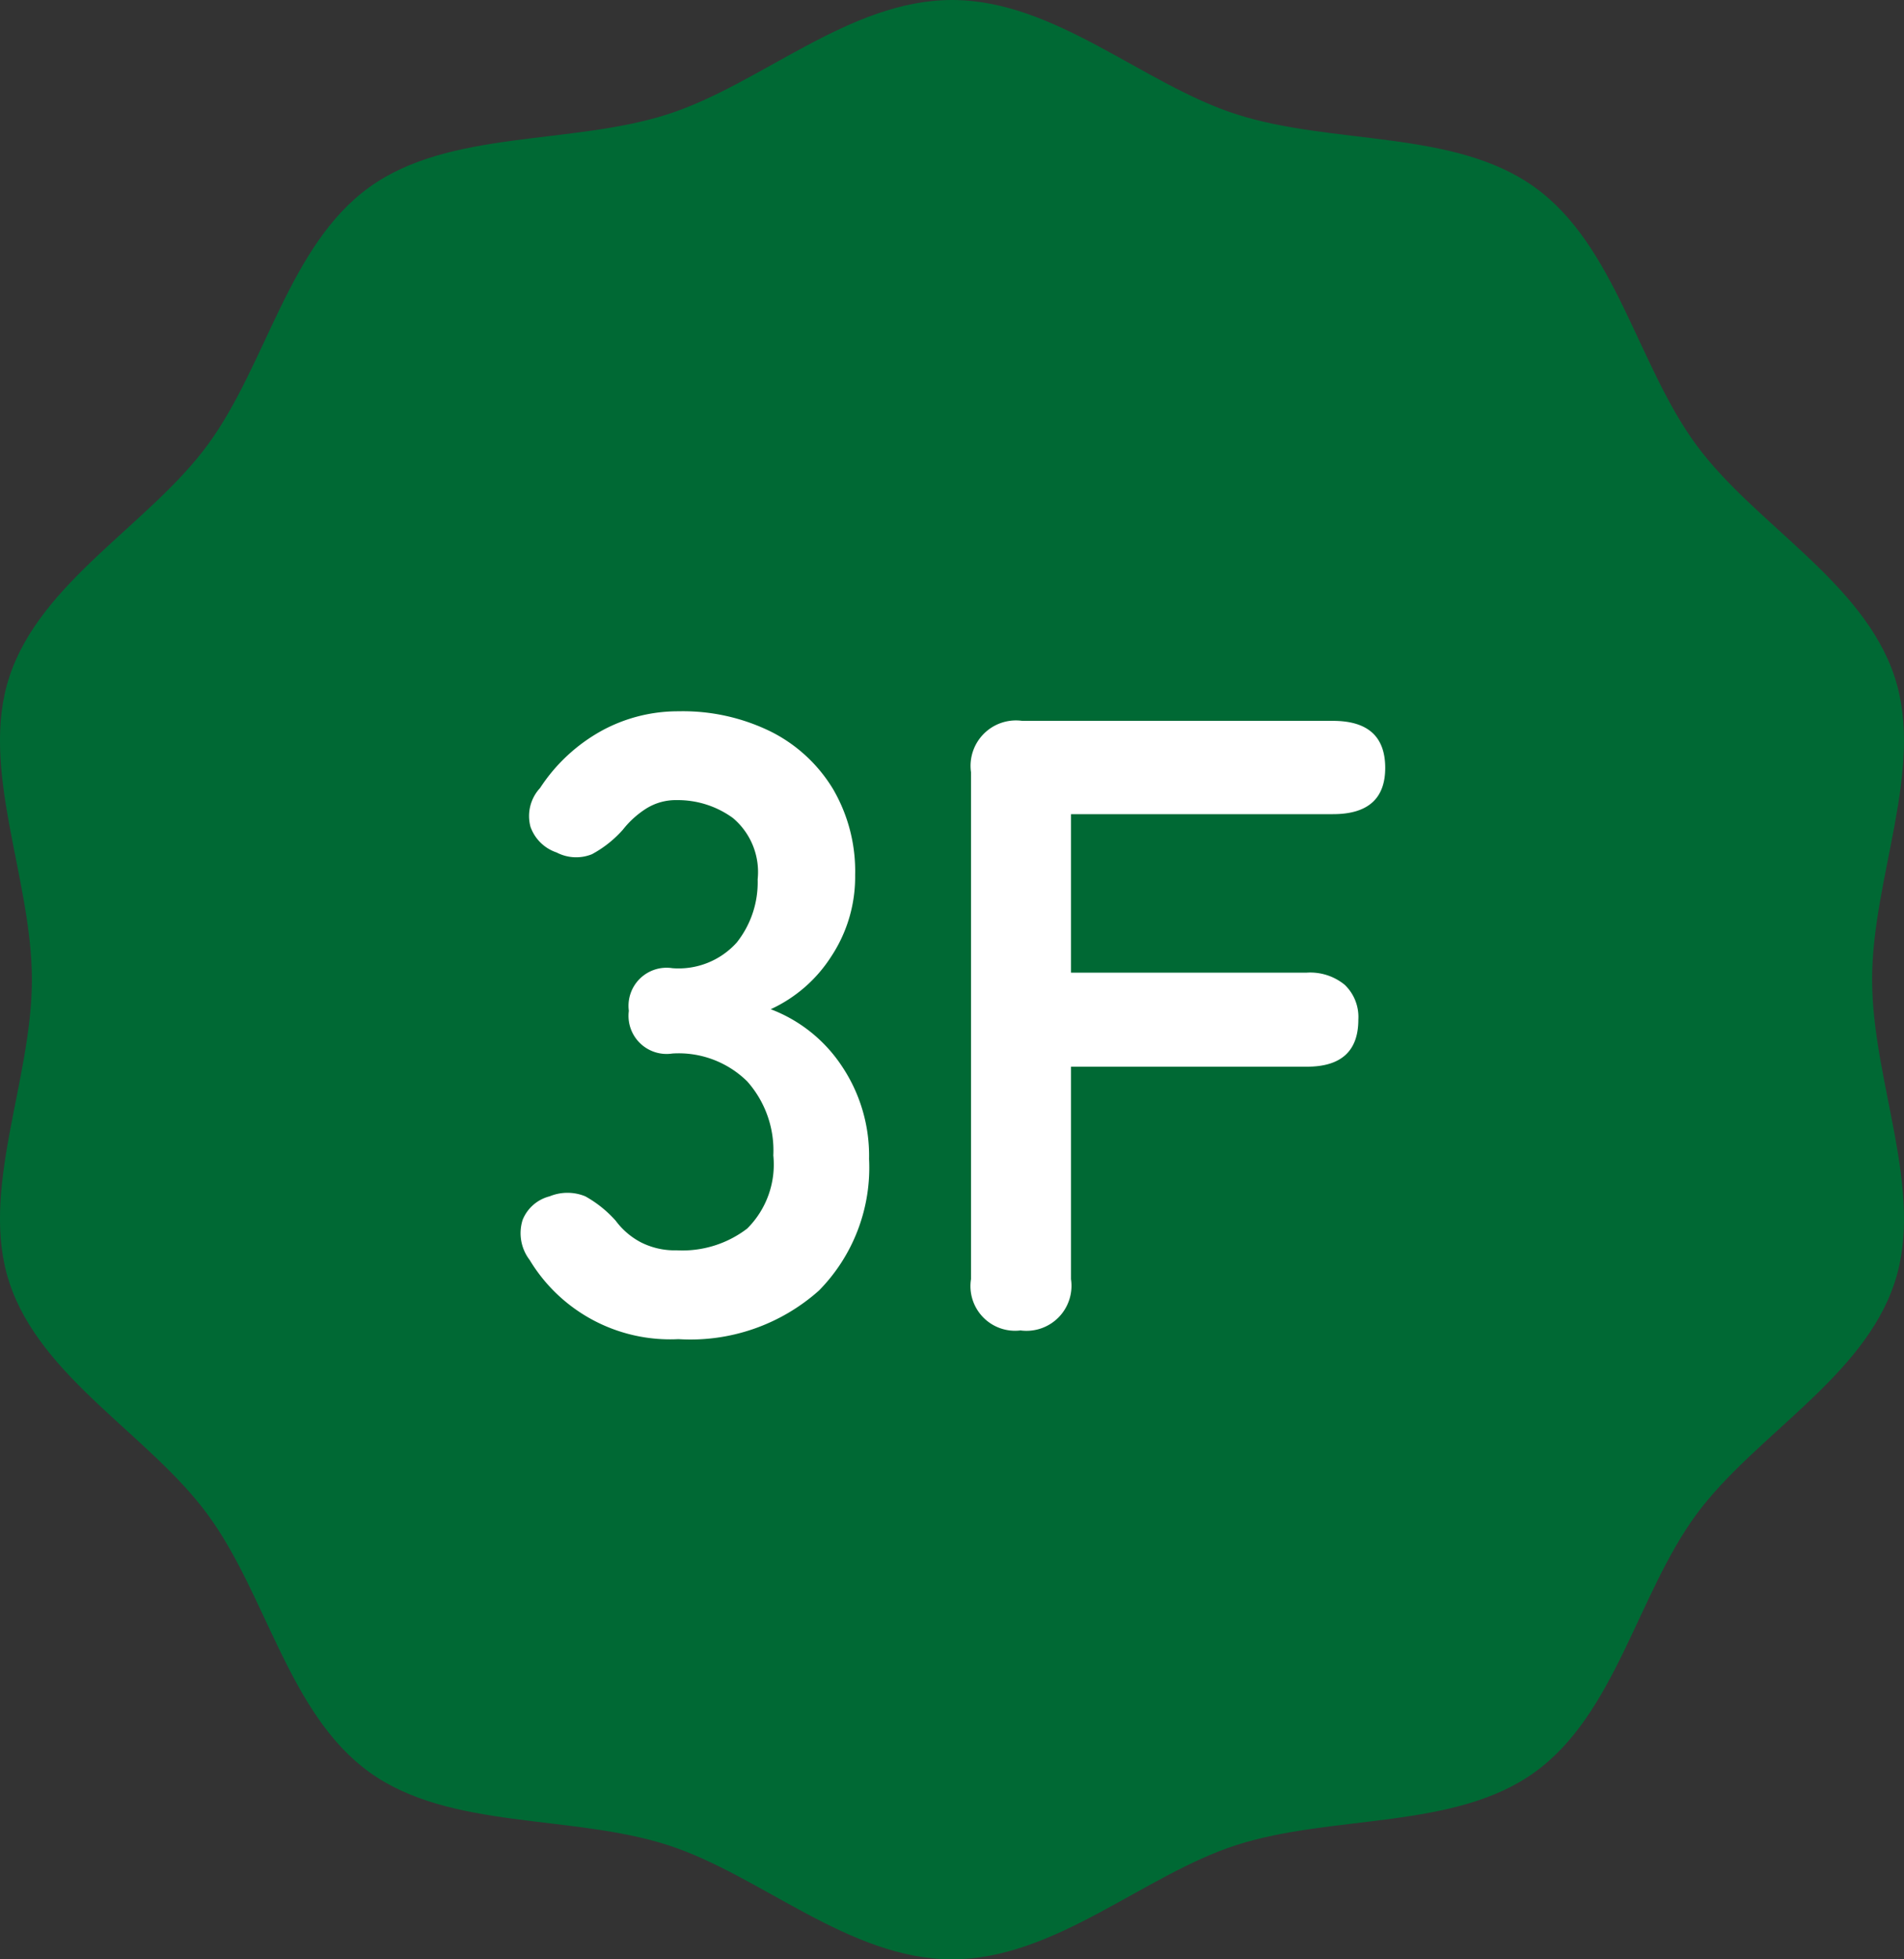
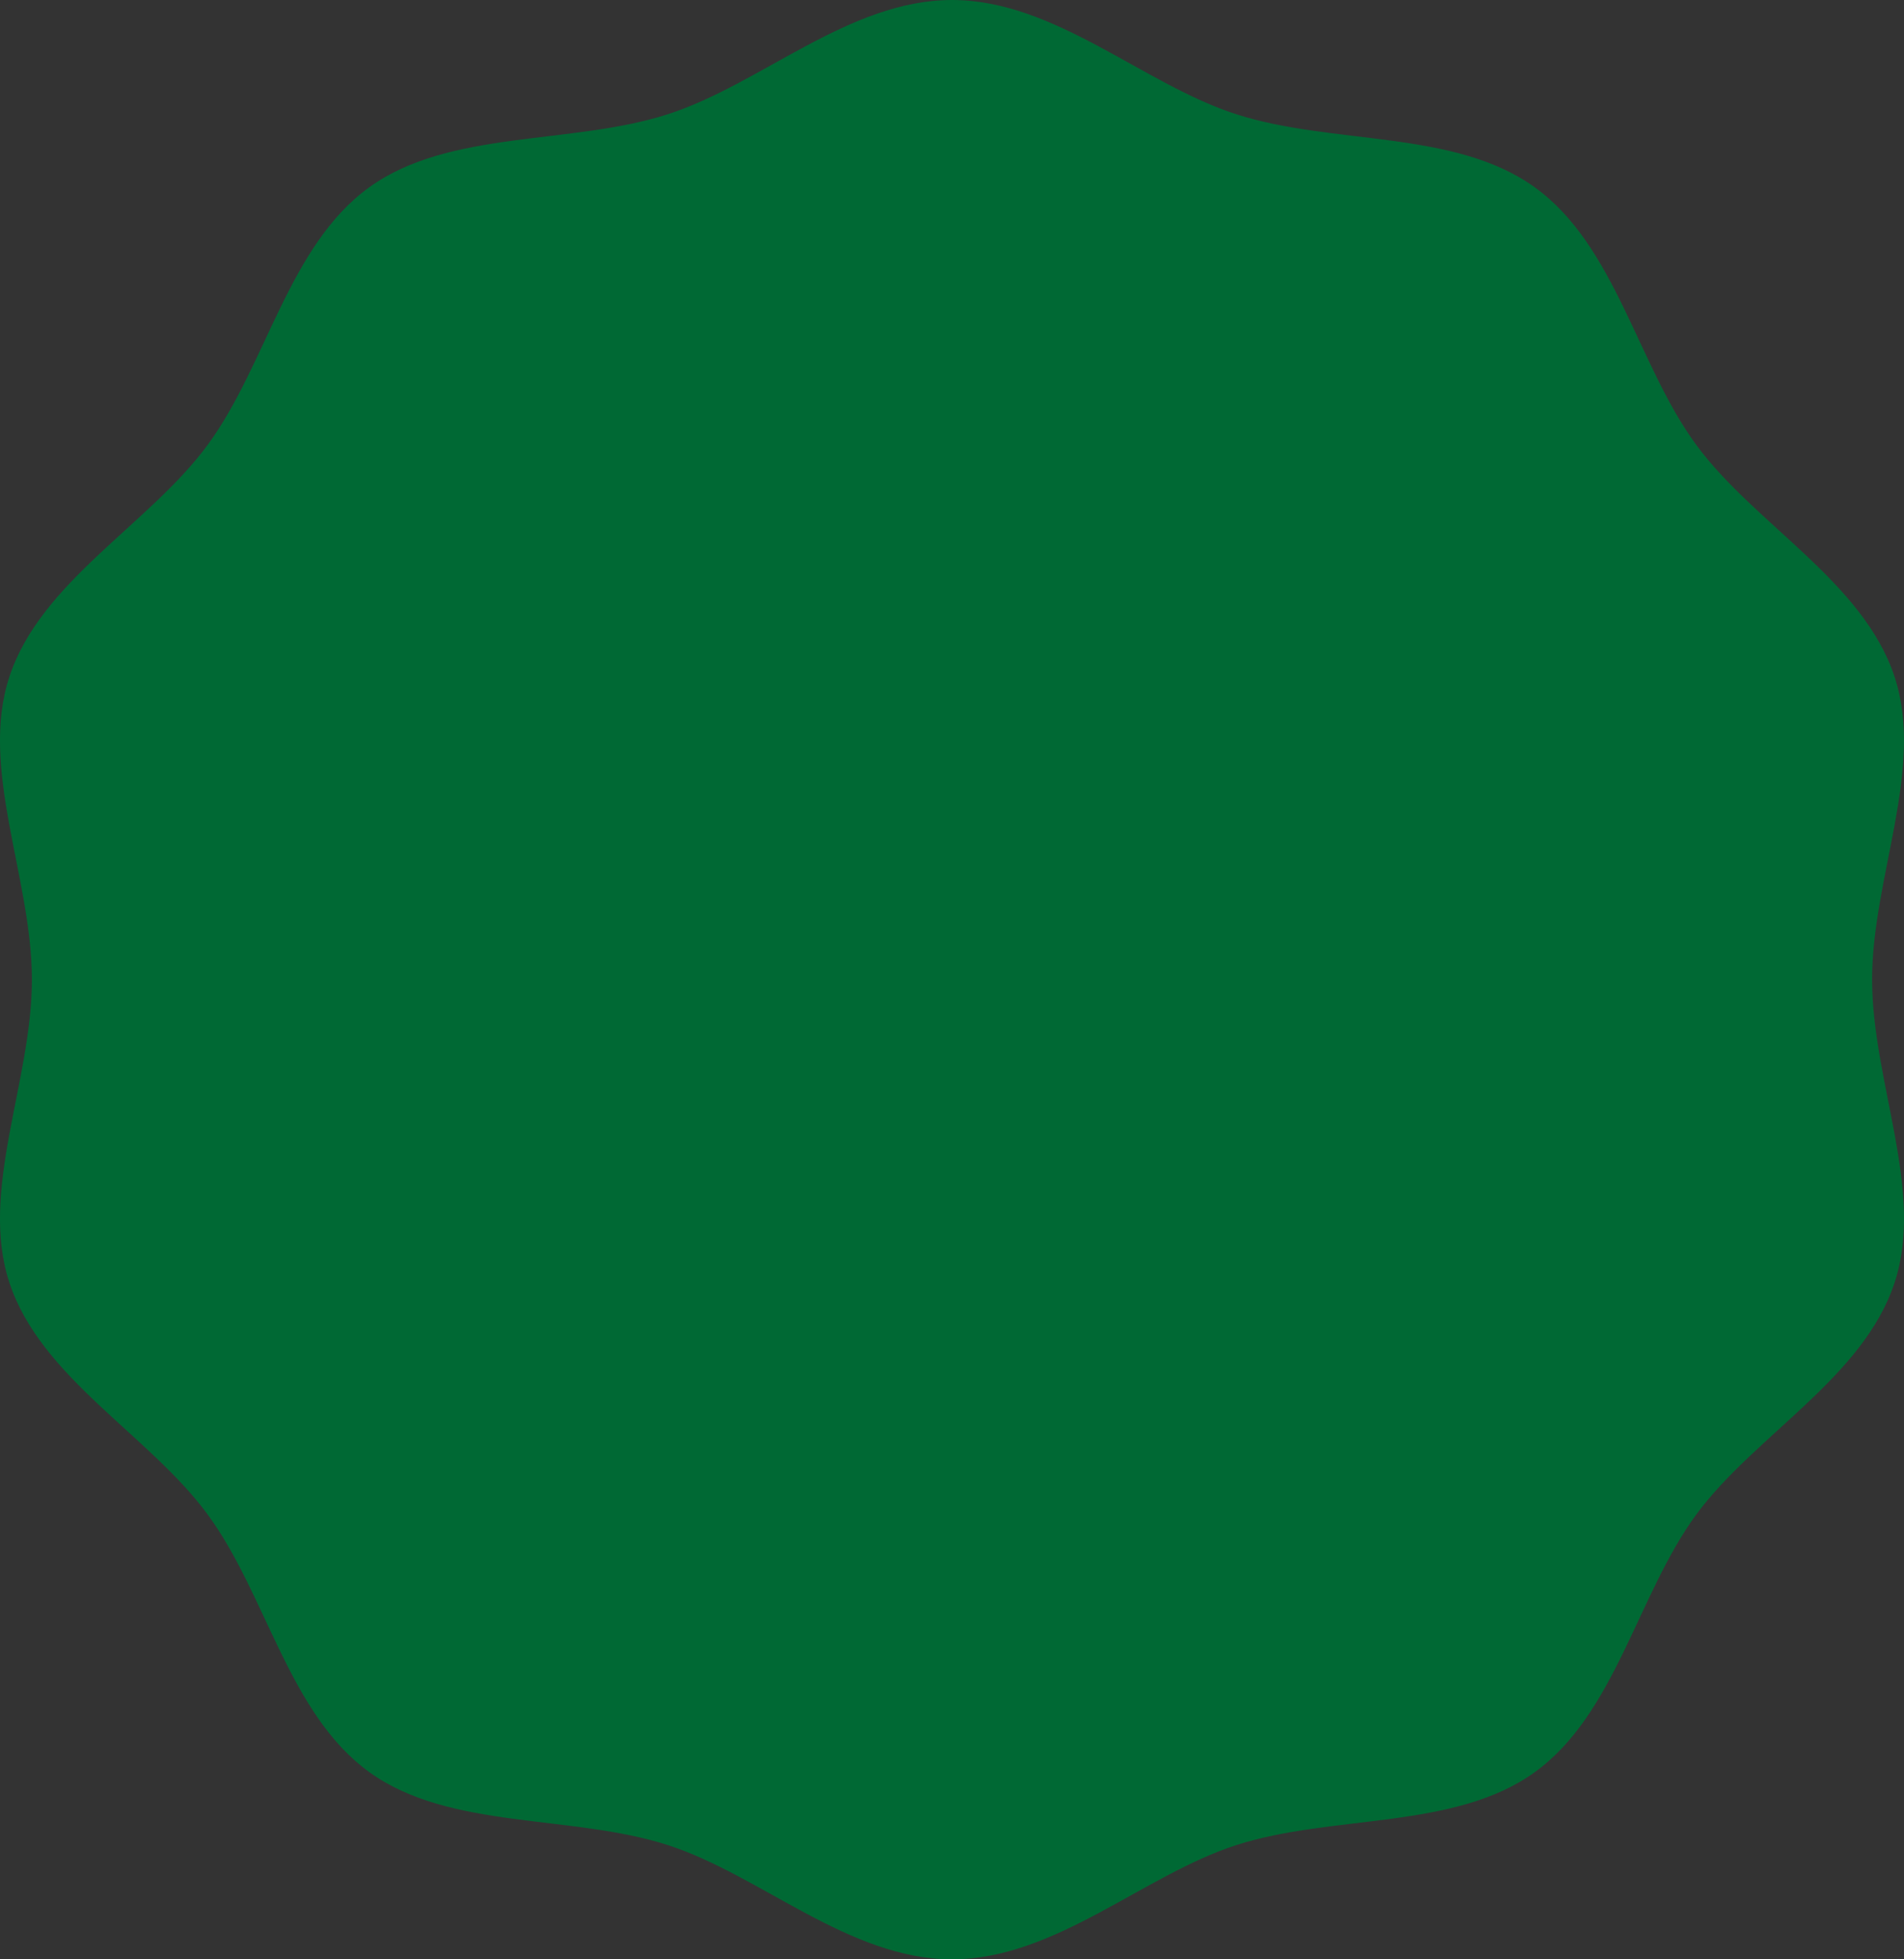
<svg xmlns="http://www.w3.org/2000/svg" width="70" height="72">
  <rect width="100%" height="100%" fill="#333333" stroke="none" />
  <path d="M68.827 36c0-3.747 1.941-7.749.827-11.129-1.151-3.5-5.14-5.6-7.289-8.519-2.166-2.941-2.966-7.336-5.951-9.477C53.462 4.754 48.999 5.34 45.457 4.2 42.036 3.107 38.79 0 34.999 0s-7.035 3.107-10.455 4.2c-3.545 1.14-8.008.554-10.958 2.675-2.98 2.141-3.787 6.536-5.956 9.479-2.146 2.917-6.138 5.017-7.286 8.519-1.114 3.38.829 7.382.829 11.129S-.77 43.749.344 47.129c1.151 3.5 5.14 5.6 7.286 8.519 2.17 2.943 2.976 7.335 5.956 9.479 2.95 2.122 7.413 1.533 10.96 2.673 3.418 1.1 6.665 4.2 10.453 4.2s7.039-3.1 10.459-4.2c3.542-1.137 8.005-.549 10.957-2.67 2.981-2.144 3.784-6.536 5.951-9.479 2.149-2.914 6.138-5.017 7.289-8.519 1.114-3.38-.827-7.382-.827-11.127" fill="#006934" />
-   <path d="M24.943 49.21a6.032 6.032 0 01-5.472-2.912 1.617 1.617 0 01-.256-1.472 1.453 1.453 0 01.992-.864 1.726 1.726 0 011.312 0 4.267 4.267 0 011.12.9 2.721 2.721 0 00.912.784 2.744 2.744 0 001.328.3 3.922 3.922 0 002.592-.8 3.322 3.322 0 00.96-2.688 3.816 3.816 0 00-.96-2.72 3.589 3.589 0 00-2.752-1.024 1.4 1.4 0 01-1.6-1.568 1.4 1.4 0 011.6-1.568 2.873 2.873 0 002.368-.944 3.557 3.557 0 00.768-2.32 2.592 2.592 0 00-.912-2.256 3.448 3.448 0 00-2.064-.656 2.049 2.049 0 00-1.136.32 3.441 3.441 0 00-.844.768 4.141 4.141 0 01-1.136.9 1.55 1.55 0 01-1.3-.064 1.534 1.534 0 01-.96-.944 1.515 1.515 0 01.352-1.424 6.388 6.388 0 012.256-2.1 5.853 5.853 0 012.832-.72 7.33 7.33 0 013.408.752 5.605 5.605 0 012.272 2.1 5.985 5.985 0 01.816 3.168 5.3 5.3 0 01-.88 2.992 5.232 5.232 0 01-2.224 1.936 5.456 5.456 0 012.608 2.08 5.912 5.912 0 011.008 3.424 6.435 6.435 0 01-1.84 4.832 7.1 7.1 0 01-5.168 1.788zm12.576-.32a1.641 1.641 0 01-1.82-1.888V28.378a1.669 1.669 0 011.884-1.888h11.424q1.92 0 1.92 1.728 0 1.7-1.92 1.7h-9.632v5.824h8.672a2 2 0 011.392.448 1.636 1.636 0 01.5 1.28q0 1.728-1.888 1.728h-8.676v7.808a1.655 1.655 0 01-1.856 1.884z" fill="#fff" />
</svg>